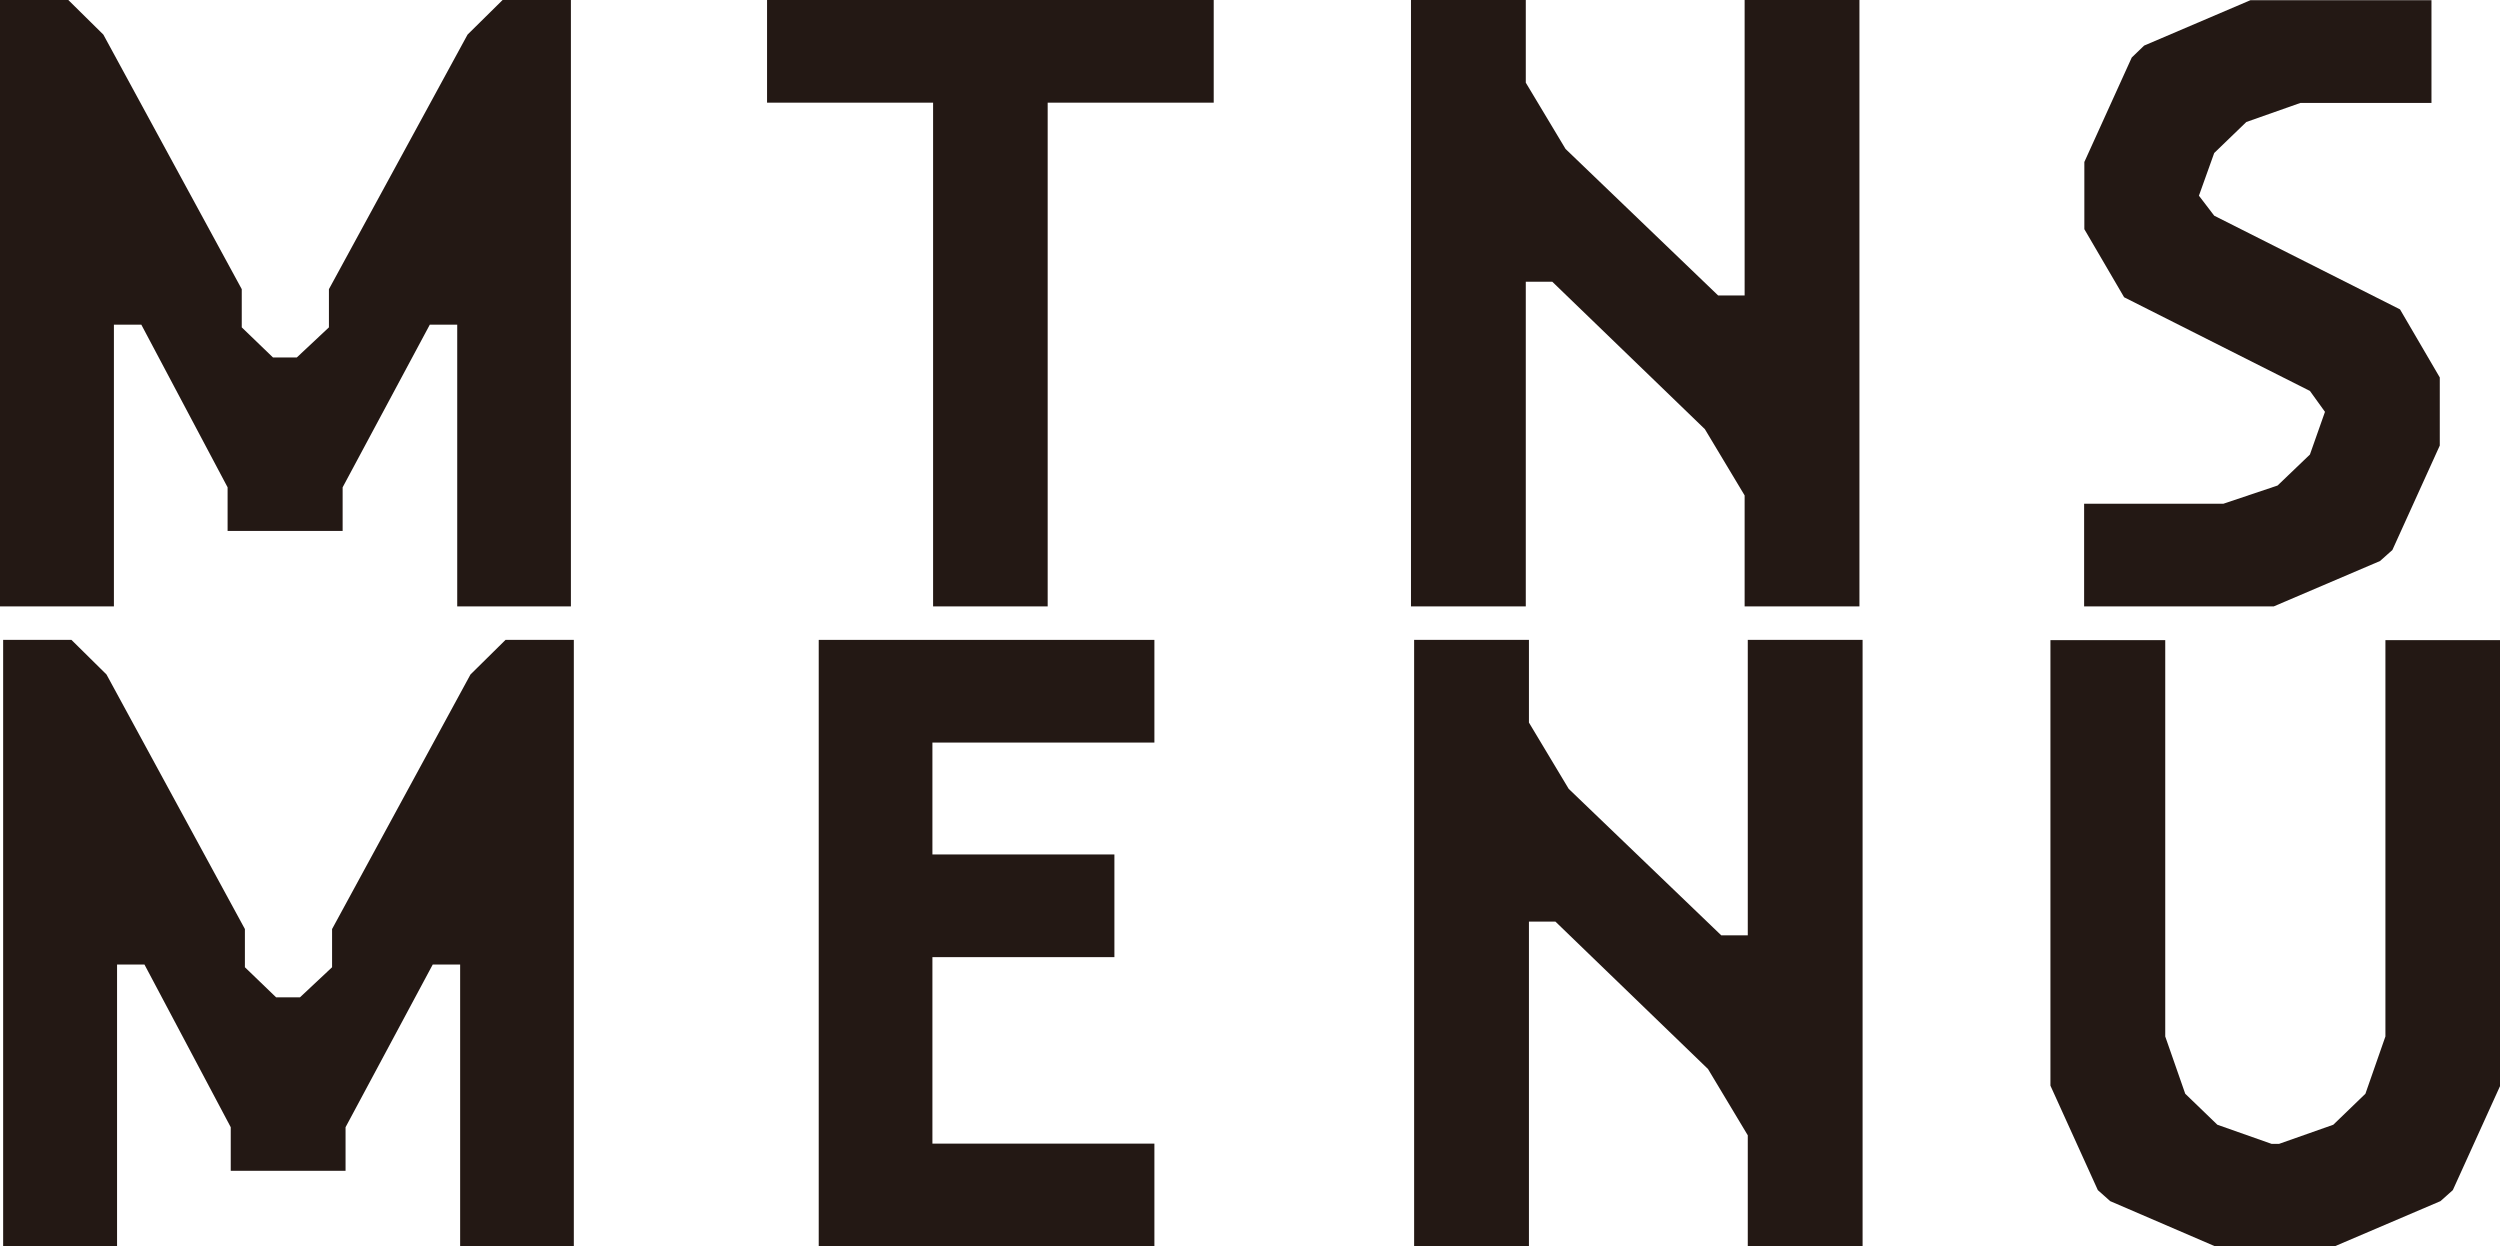
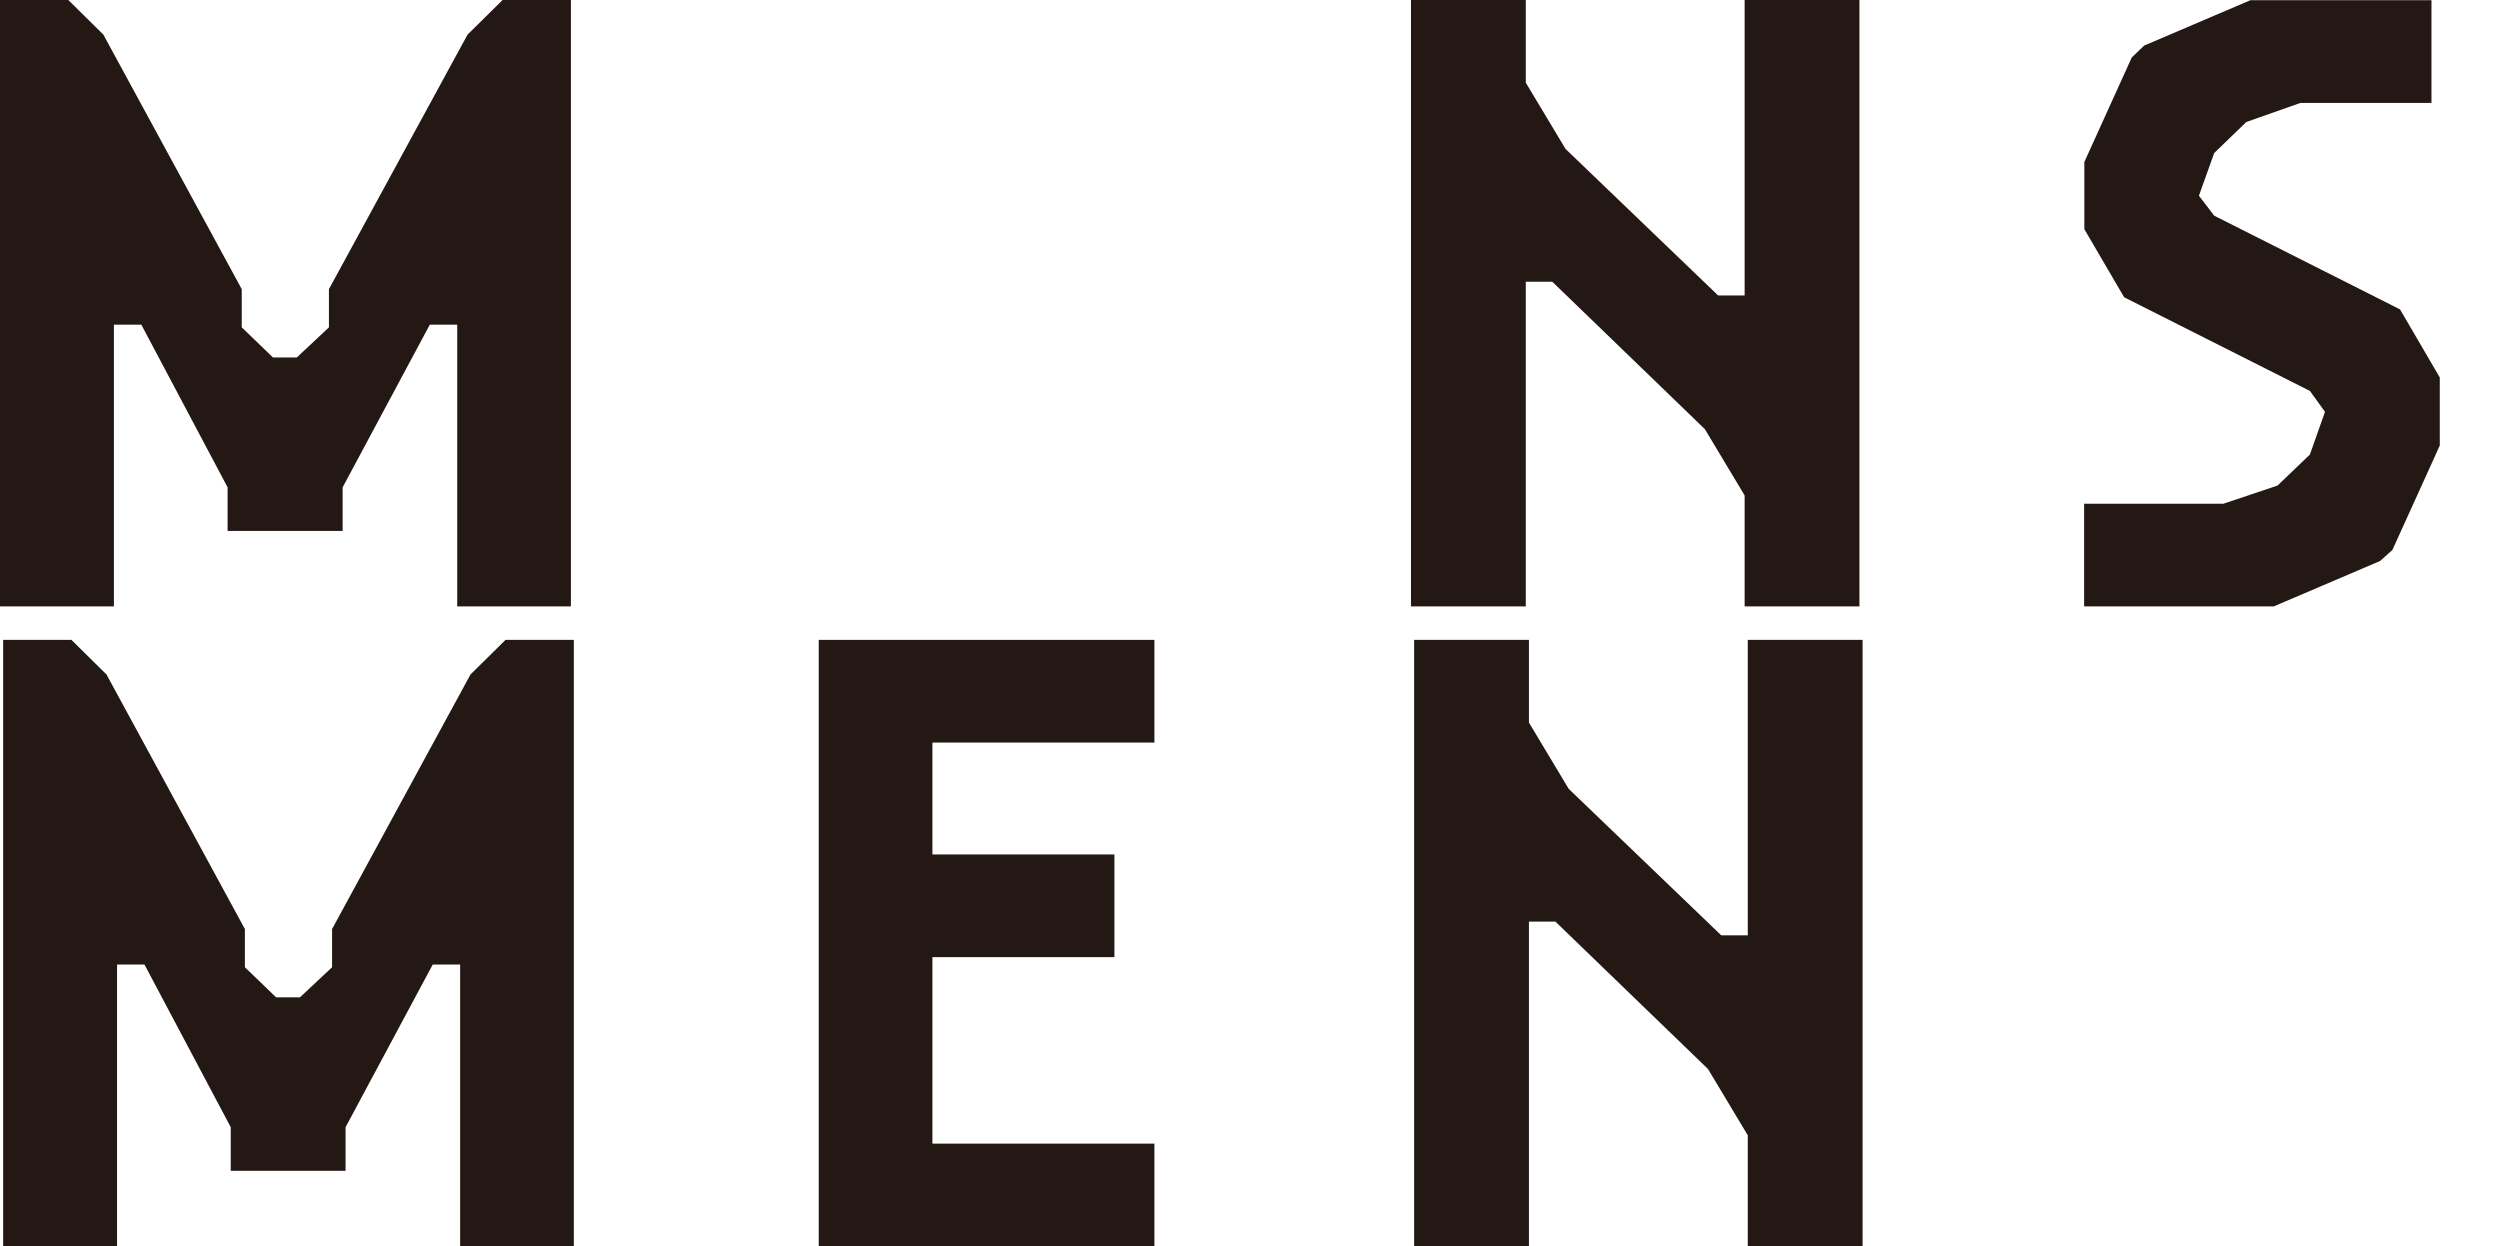
<svg xmlns="http://www.w3.org/2000/svg" id="_レイヤー_2" viewBox="0 0 111.27 55.47">
  <defs>
    <style>.cls-1{fill:#231814;}</style>
  </defs>
  <g id="MENU">
    <path class="cls-1" d="M15.24,23.63h-5.11v-1.94l-3.84-7.24h-1.22v12.54H0V0h3.04l1.56,1.54,6.16,11.33v1.7l1.39,1.34h1.06l1.43-1.34v-1.7L20.81,1.54l1.56-1.54h3.04v26.99h-5.06v-12.54h-1.22l-3.88,7.24v1.94Z" />
-     <path class="cls-1" d="M46.64,26.99h-5.11V4.57h-7.39V0h19.88v4.57h-7.39v22.42Z" />
    <path class="cls-1" d="M67.91,26.99h-5.11V0h5.11v3.68l1.77,2.95,6.79,6.52h1.18V0h5.11v26.99h-5.11v-4.94l-1.77-2.95-6.79-6.56h-1.18v14.45Z" />
    <path class="cls-1" d="M92.77,10.2v-2.99l2.11-4.65.55-.53,4.73-2.02h8.06v4.57h-5.83l-2.41.85-1.43,1.38-.68,1.9.68.89,8.27,4.17,1.77,3.03v3.03l-2.11,4.65-.55.49-4.73,2.02h-8.44v-4.57h6.2l2.41-.81,1.44-1.38.67-1.9-.67-.93-8.27-4.17-1.77-3.03Z" />
    <path class="cls-1" d="M15.38,52.11h-5.11v-1.94l-3.84-7.24h-1.22v12.54H.14v-26.99h3.04l1.56,1.54,6.16,11.33v1.7l1.39,1.34h1.06l1.43-1.34v-1.7l6.16-11.33,1.56-1.54h3.04v26.99h-5.06v-12.54h-1.22l-3.88,7.24v1.94Z" />
    <path class="cls-1" d="M51.38,50.9v4.57h-14.94v-26.99h14.94v4.57h-9.88v4.98h8.1v4.57h-8.1v8.3h9.88Z" />
    <path class="cls-1" d="M68.05,55.47h-5.11v-26.99h5.11v3.68l1.77,2.95,6.79,6.52h1.18v-13.15h5.11v26.99h-5.11v-4.94l-1.77-2.95-6.79-6.56h-1.18v14.45Z" />
-     <path class="cls-1" d="M96.37,46.13l.89,2.55,1.43,1.38,2.41.85h.34l2.41-.85,1.43-1.38.89-2.55v-17.64h5.11v19.83l-2.11,4.65-.55.49-4.73,2.02h-5.28l-4.69-2.02-.55-.49-2.11-4.65v-19.83h5.11v17.64Z" />
  </g>
</svg>